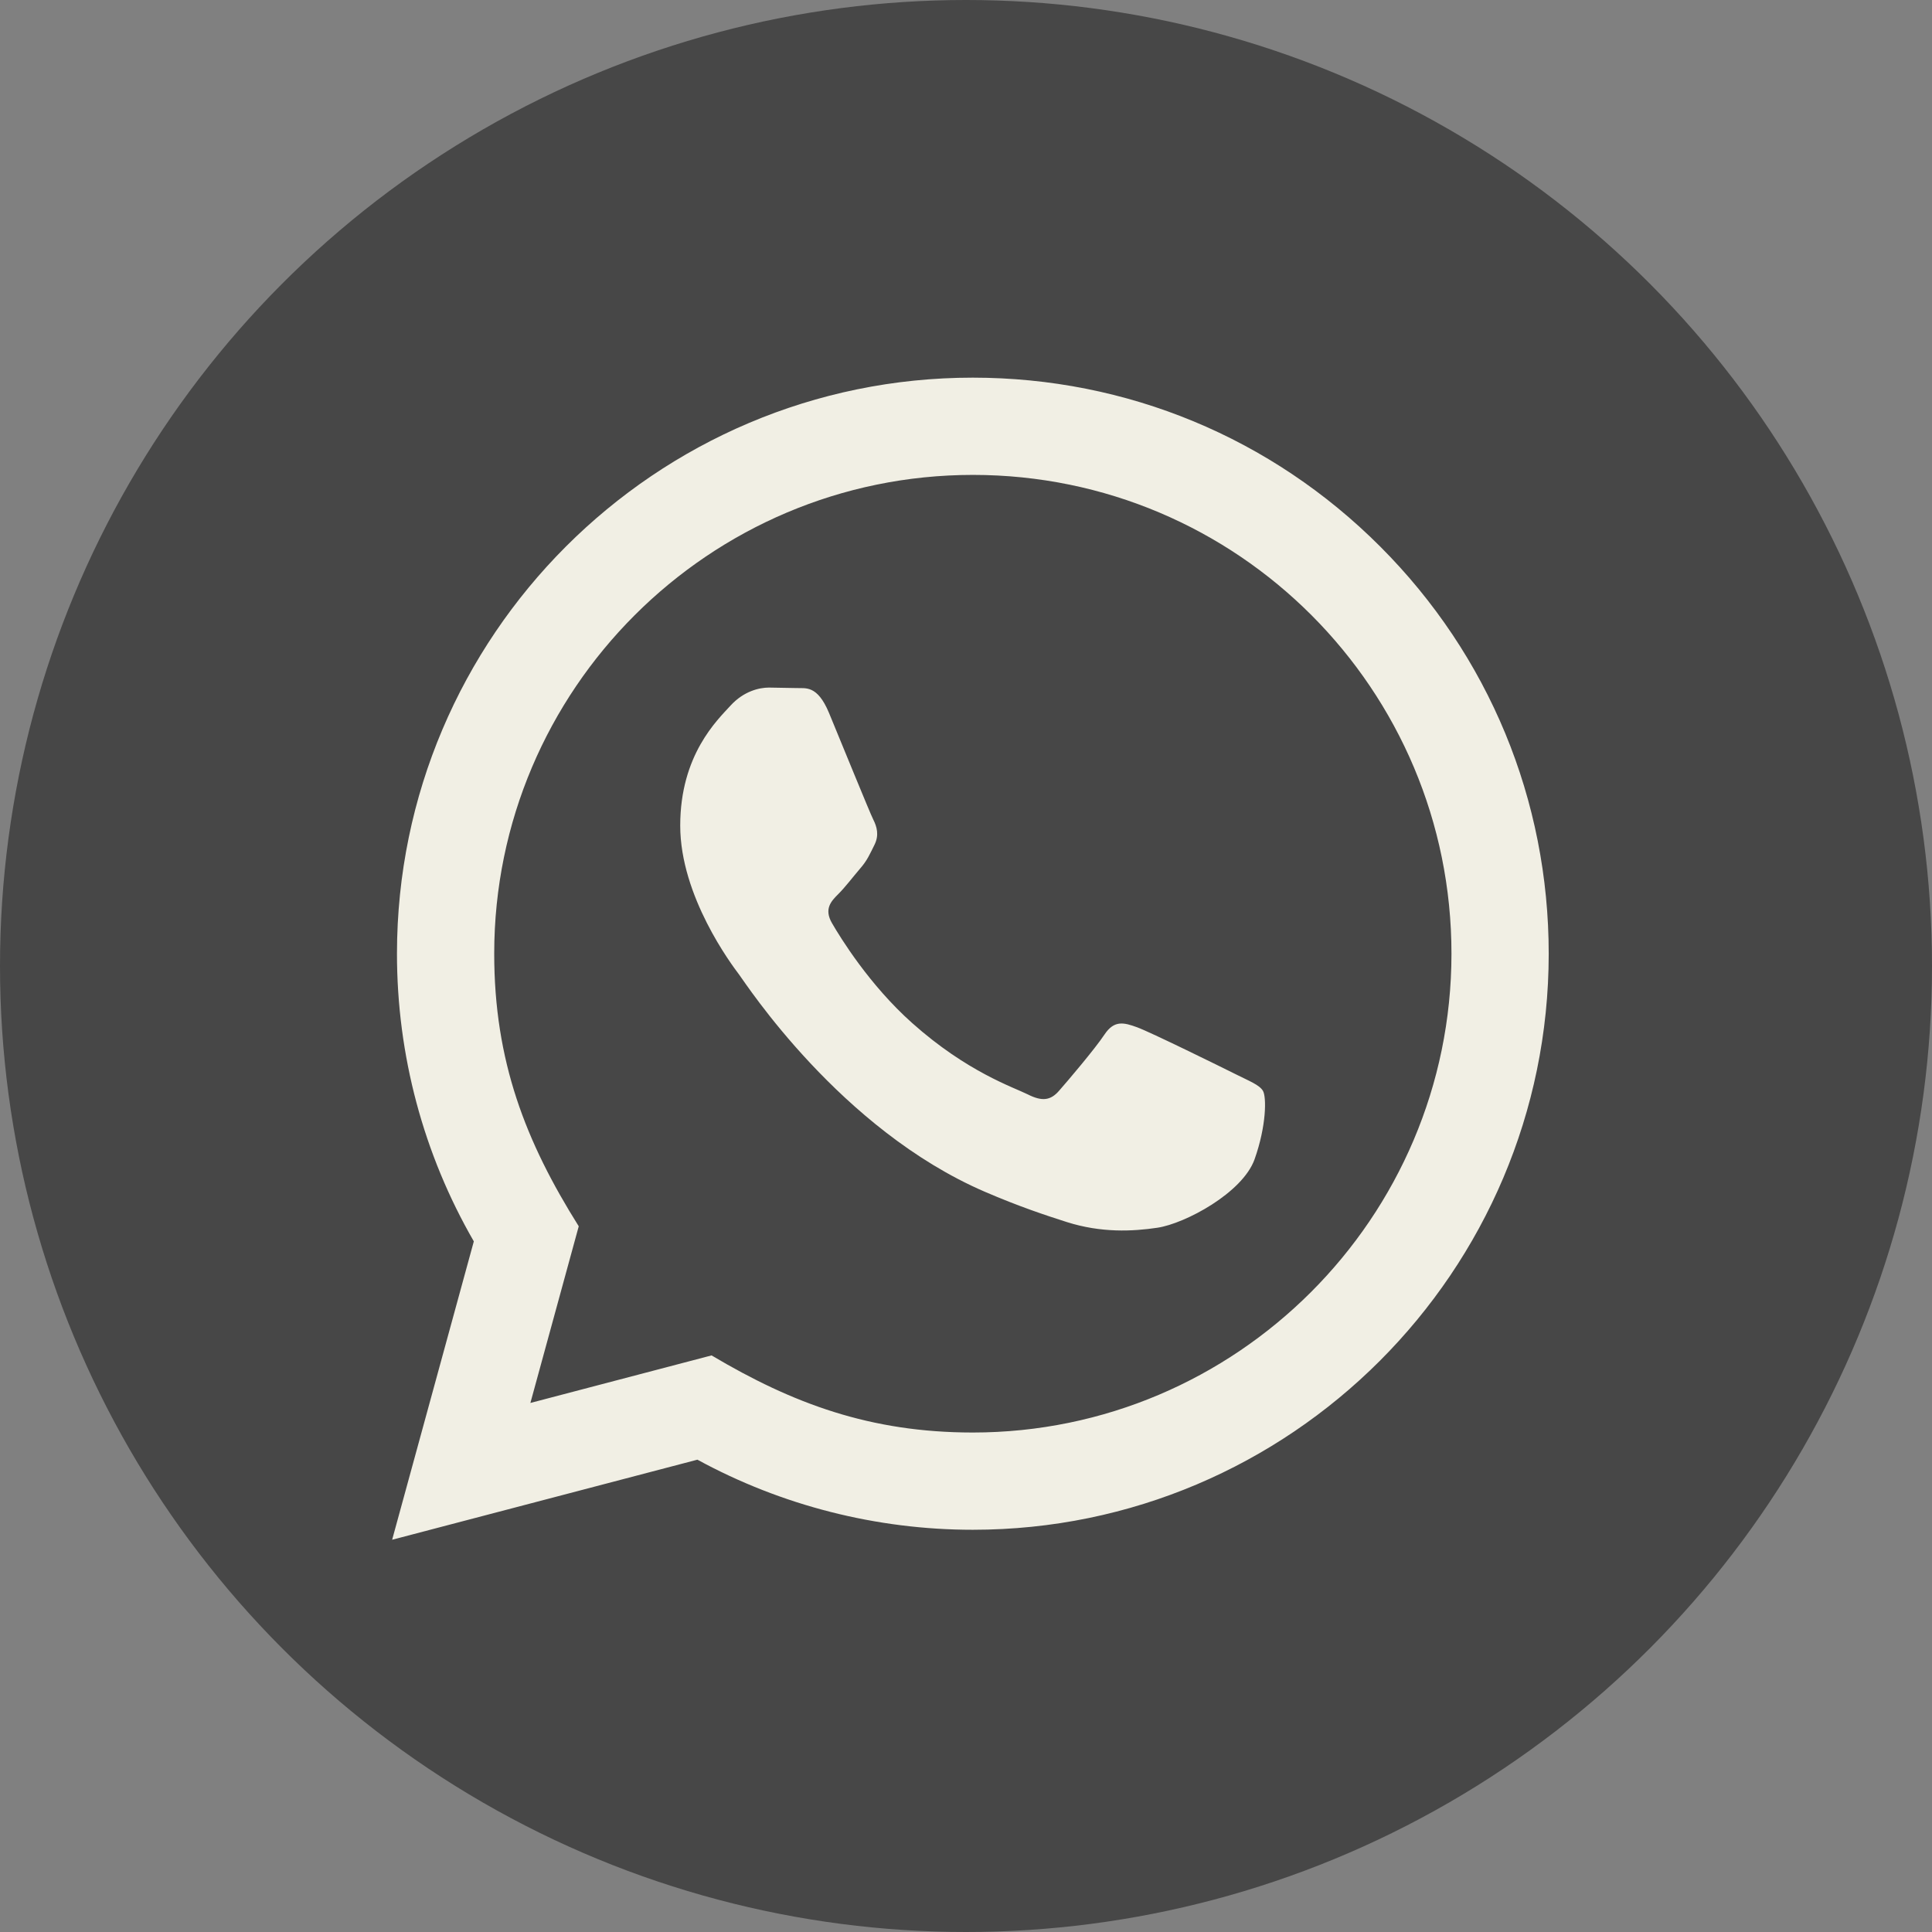
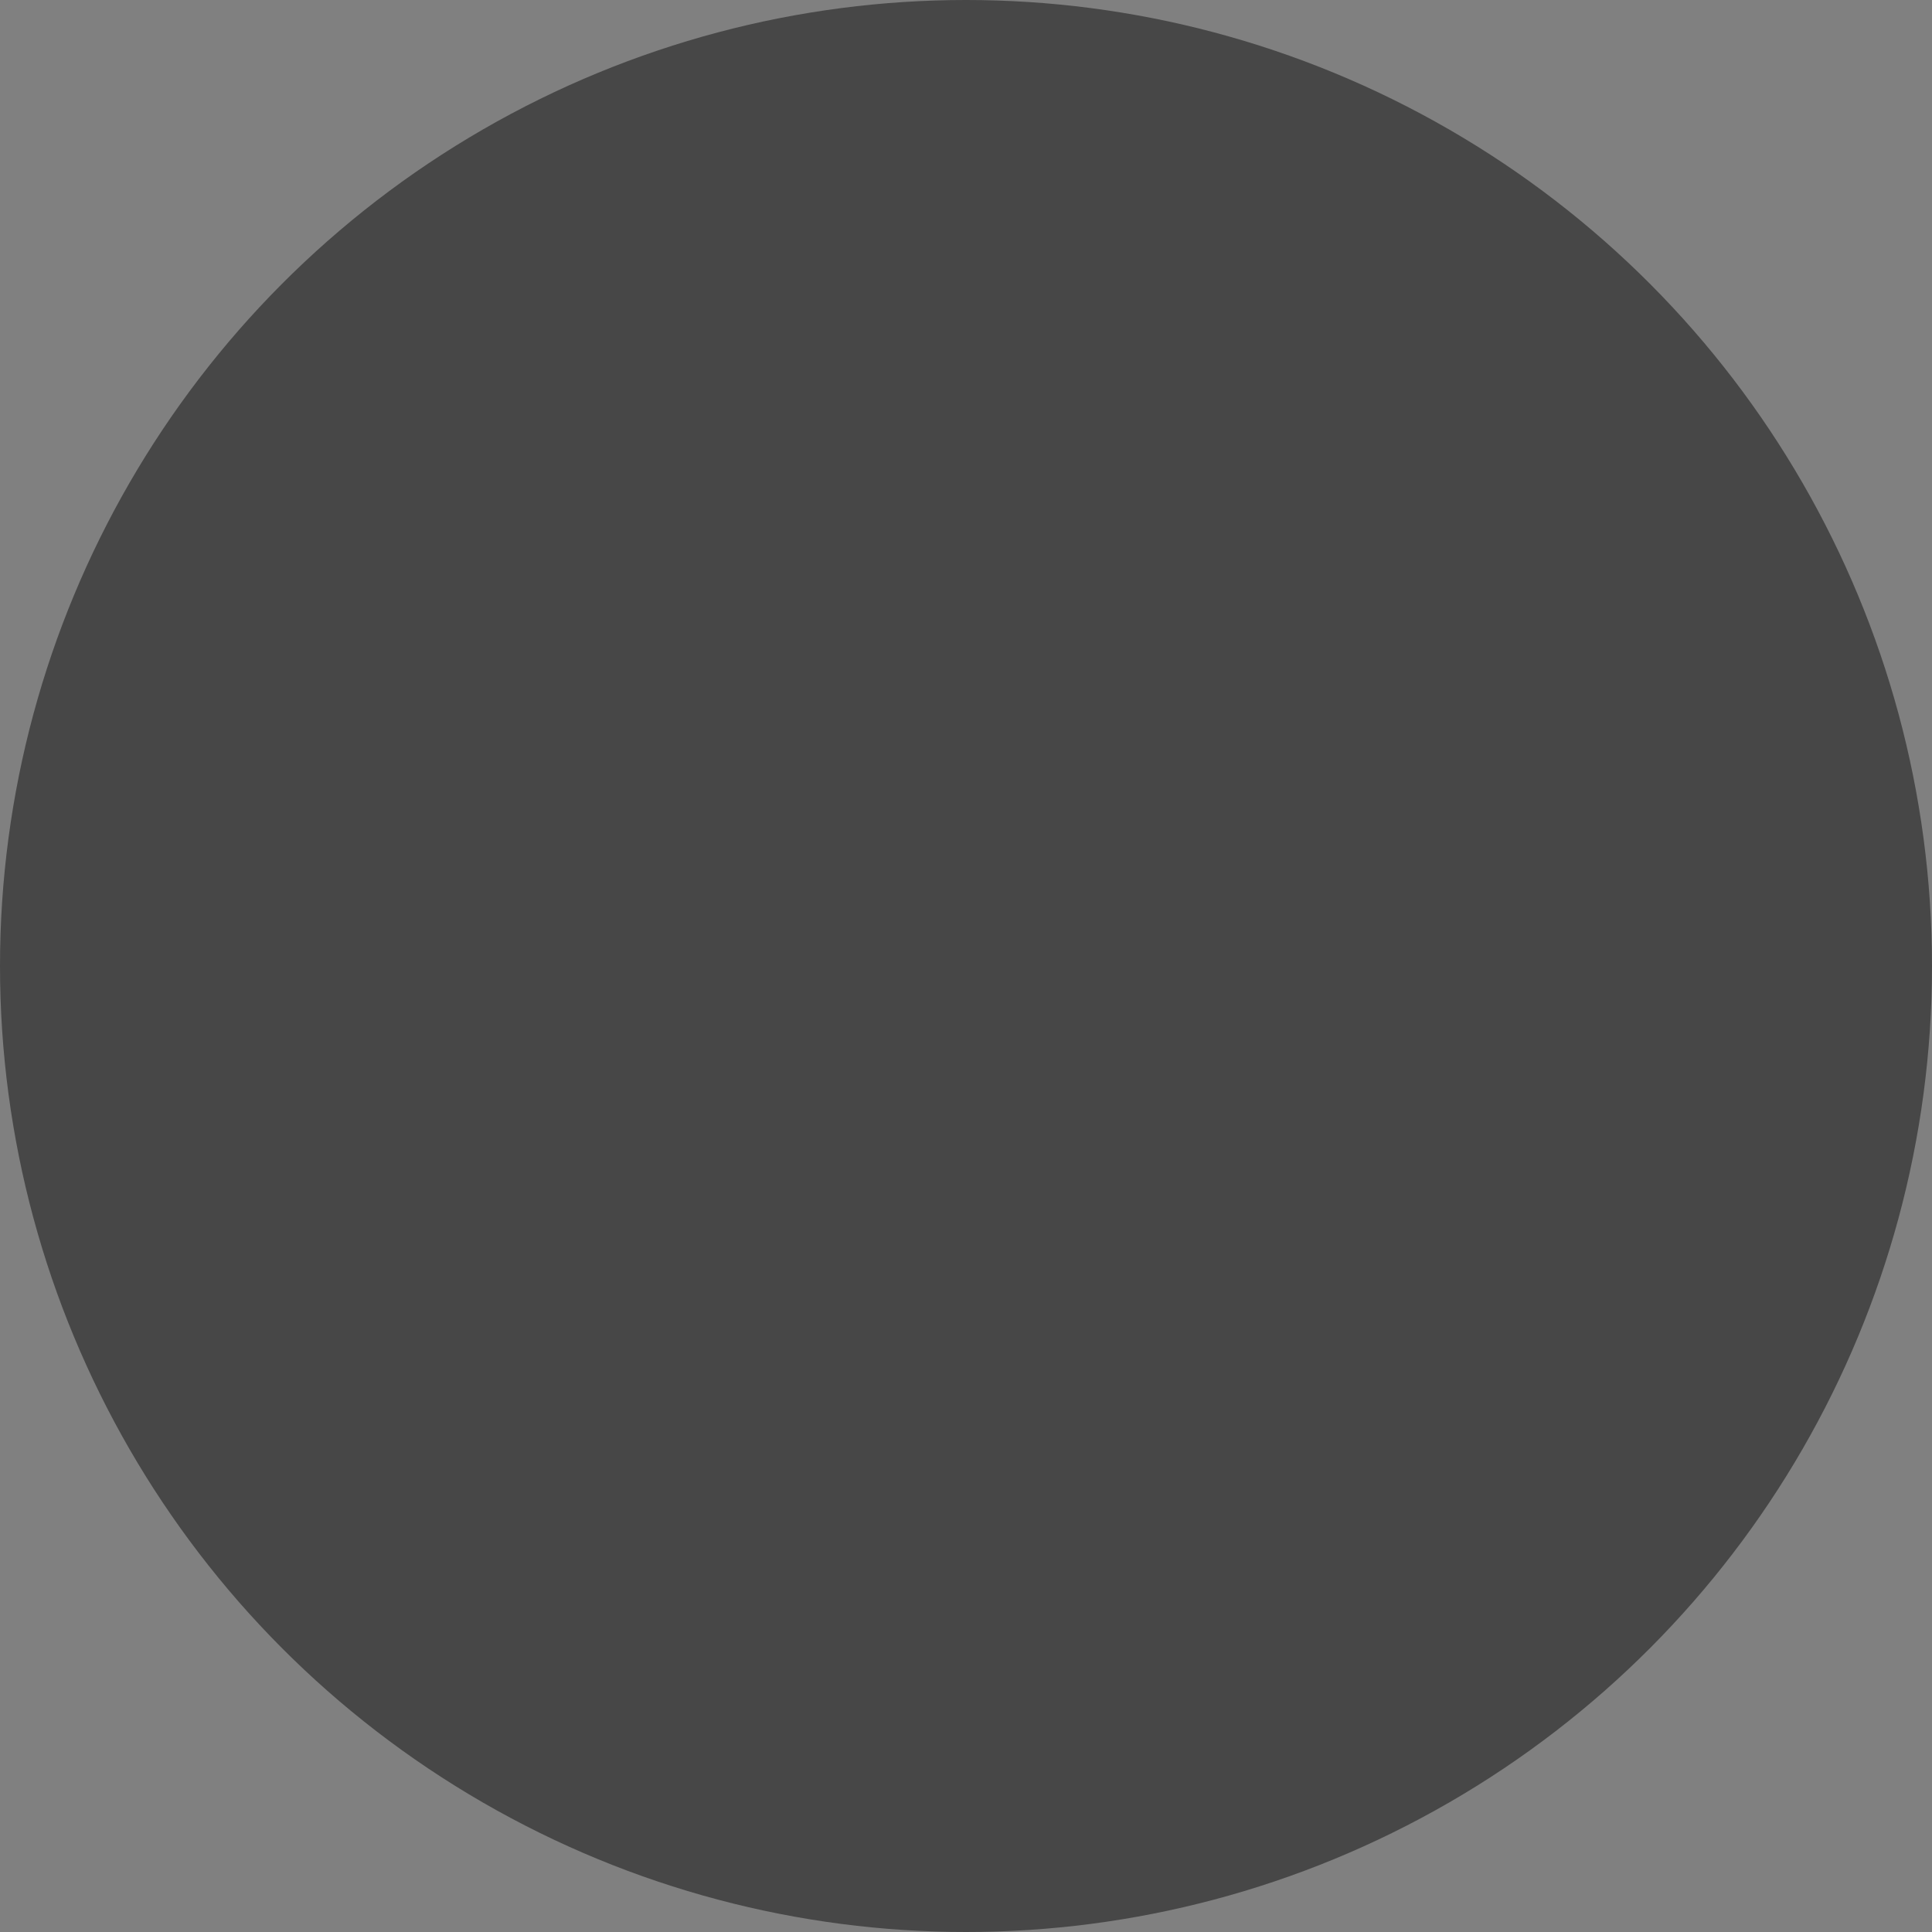
<svg xmlns="http://www.w3.org/2000/svg" width="36" height="36" viewBox="0 0 36 36" fill="none">
  <rect x="0" y="0" width="36" height="36" fill="#808080" stroke="none" />
  <circle cx="18" cy="18" r="18" fill="#474747" />
-   <path d="M7.307 28.691L8.829 23.131C7.889 21.503 7.396 19.658 7.397 17.766C7.4 11.851 12.213 7.037 18.127 7.037C20.997 7.038 23.692 8.156 25.718 10.184C27.744 12.212 28.859 14.908 28.858 17.776C28.855 23.692 24.042 28.505 18.127 28.505C16.332 28.505 14.563 28.054 12.995 27.199L7.307 28.691ZM13.259 25.256C14.771 26.154 16.215 26.692 18.124 26.693C23.039 26.693 27.043 22.692 27.046 17.774C27.048 12.846 23.063 8.851 18.131 8.849C13.212 8.849 9.21 12.849 9.209 17.767C9.208 19.774 9.796 21.277 10.784 22.85L9.883 26.142L13.259 25.256ZM23.533 20.326C23.466 20.215 23.287 20.148 23.018 20.013C22.75 19.879 21.432 19.23 21.186 19.141C20.941 19.052 20.762 19.006 20.582 19.275C20.404 19.543 19.89 20.148 19.733 20.326C19.577 20.505 19.42 20.528 19.152 20.393C18.884 20.259 18.02 19.976 16.996 19.062C16.199 18.351 15.661 17.474 15.505 17.205C15.348 16.937 15.488 16.791 15.622 16.658C15.743 16.538 15.89 16.345 16.024 16.188C16.16 16.033 16.205 15.921 16.295 15.741C16.384 15.562 16.34 15.405 16.272 15.271C16.205 15.138 15.669 13.818 15.446 13.281C15.227 12.758 15.007 12.829 14.842 12.821L14.328 12.812C14.149 12.812 13.859 12.878 13.613 13.147C13.368 13.416 12.675 14.064 12.675 15.384C12.675 16.704 13.636 17.979 13.77 18.157C13.904 18.336 15.66 21.045 18.349 22.206C18.989 22.482 19.489 22.647 19.878 22.771C20.52 22.975 21.105 22.946 21.567 22.877C22.082 22.8 23.153 22.228 23.377 21.602C23.6 20.975 23.6 20.438 23.533 20.326Z" fill="#F1EFE4" />
</svg>